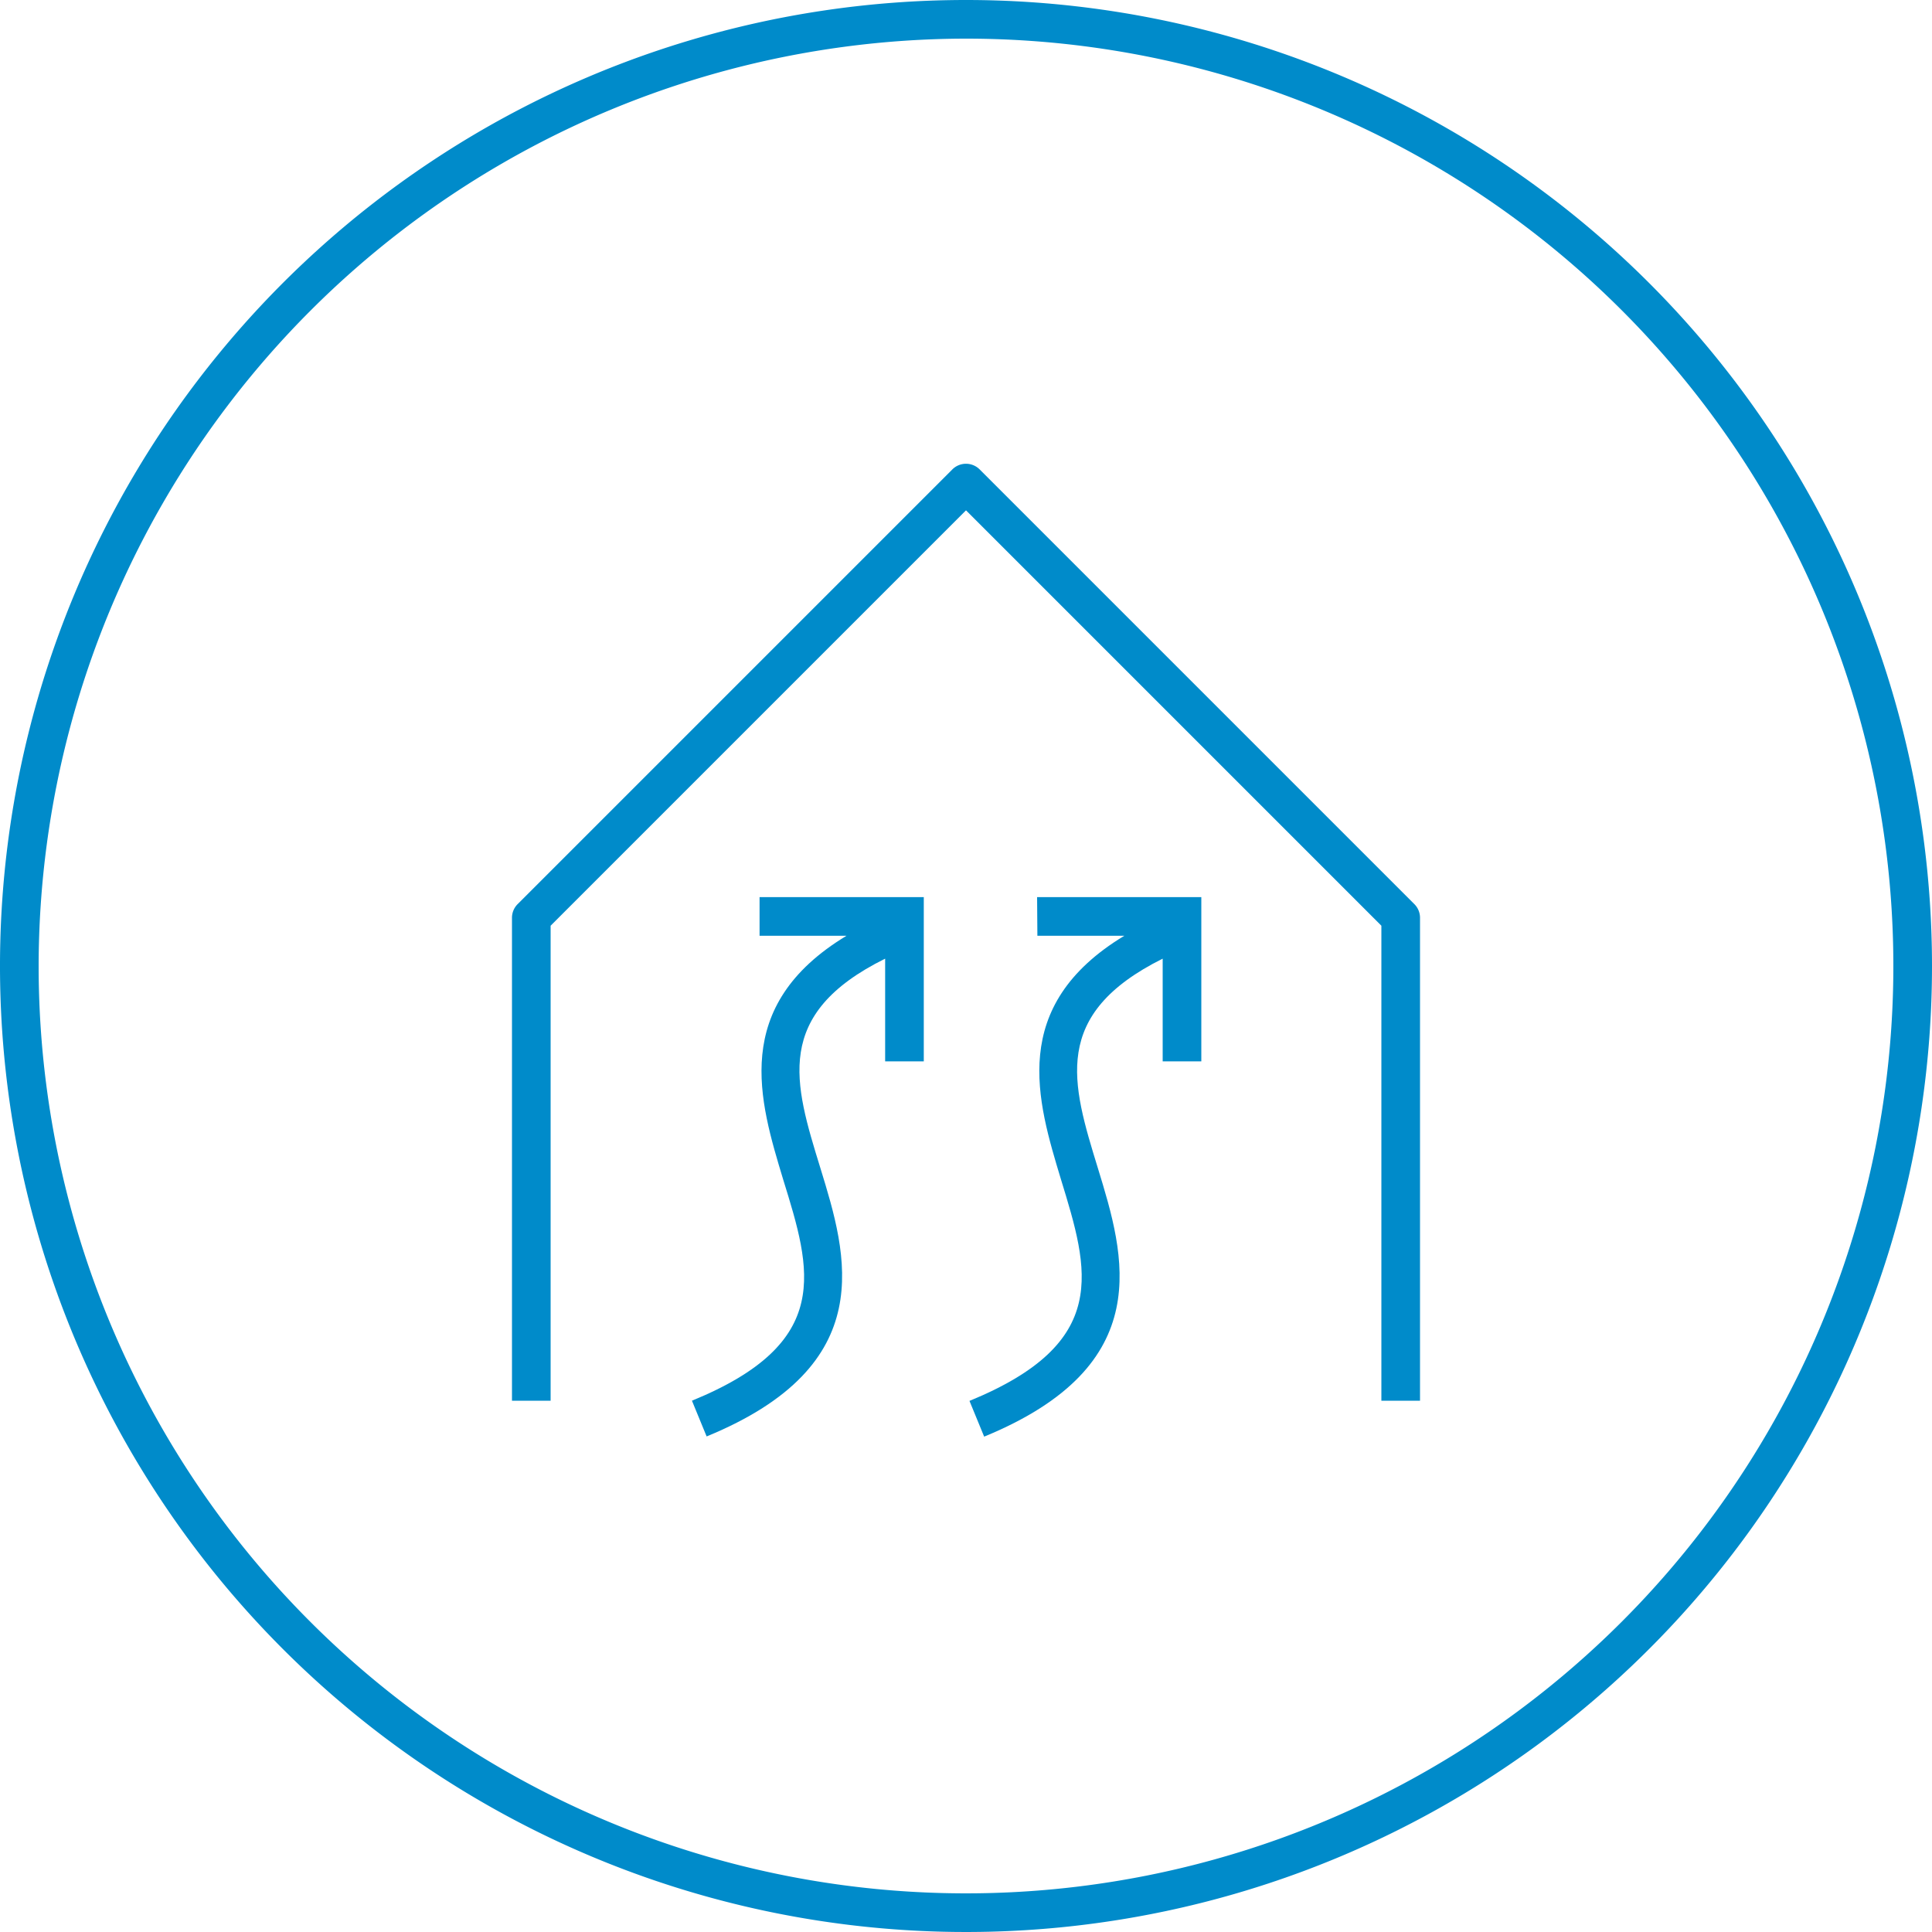
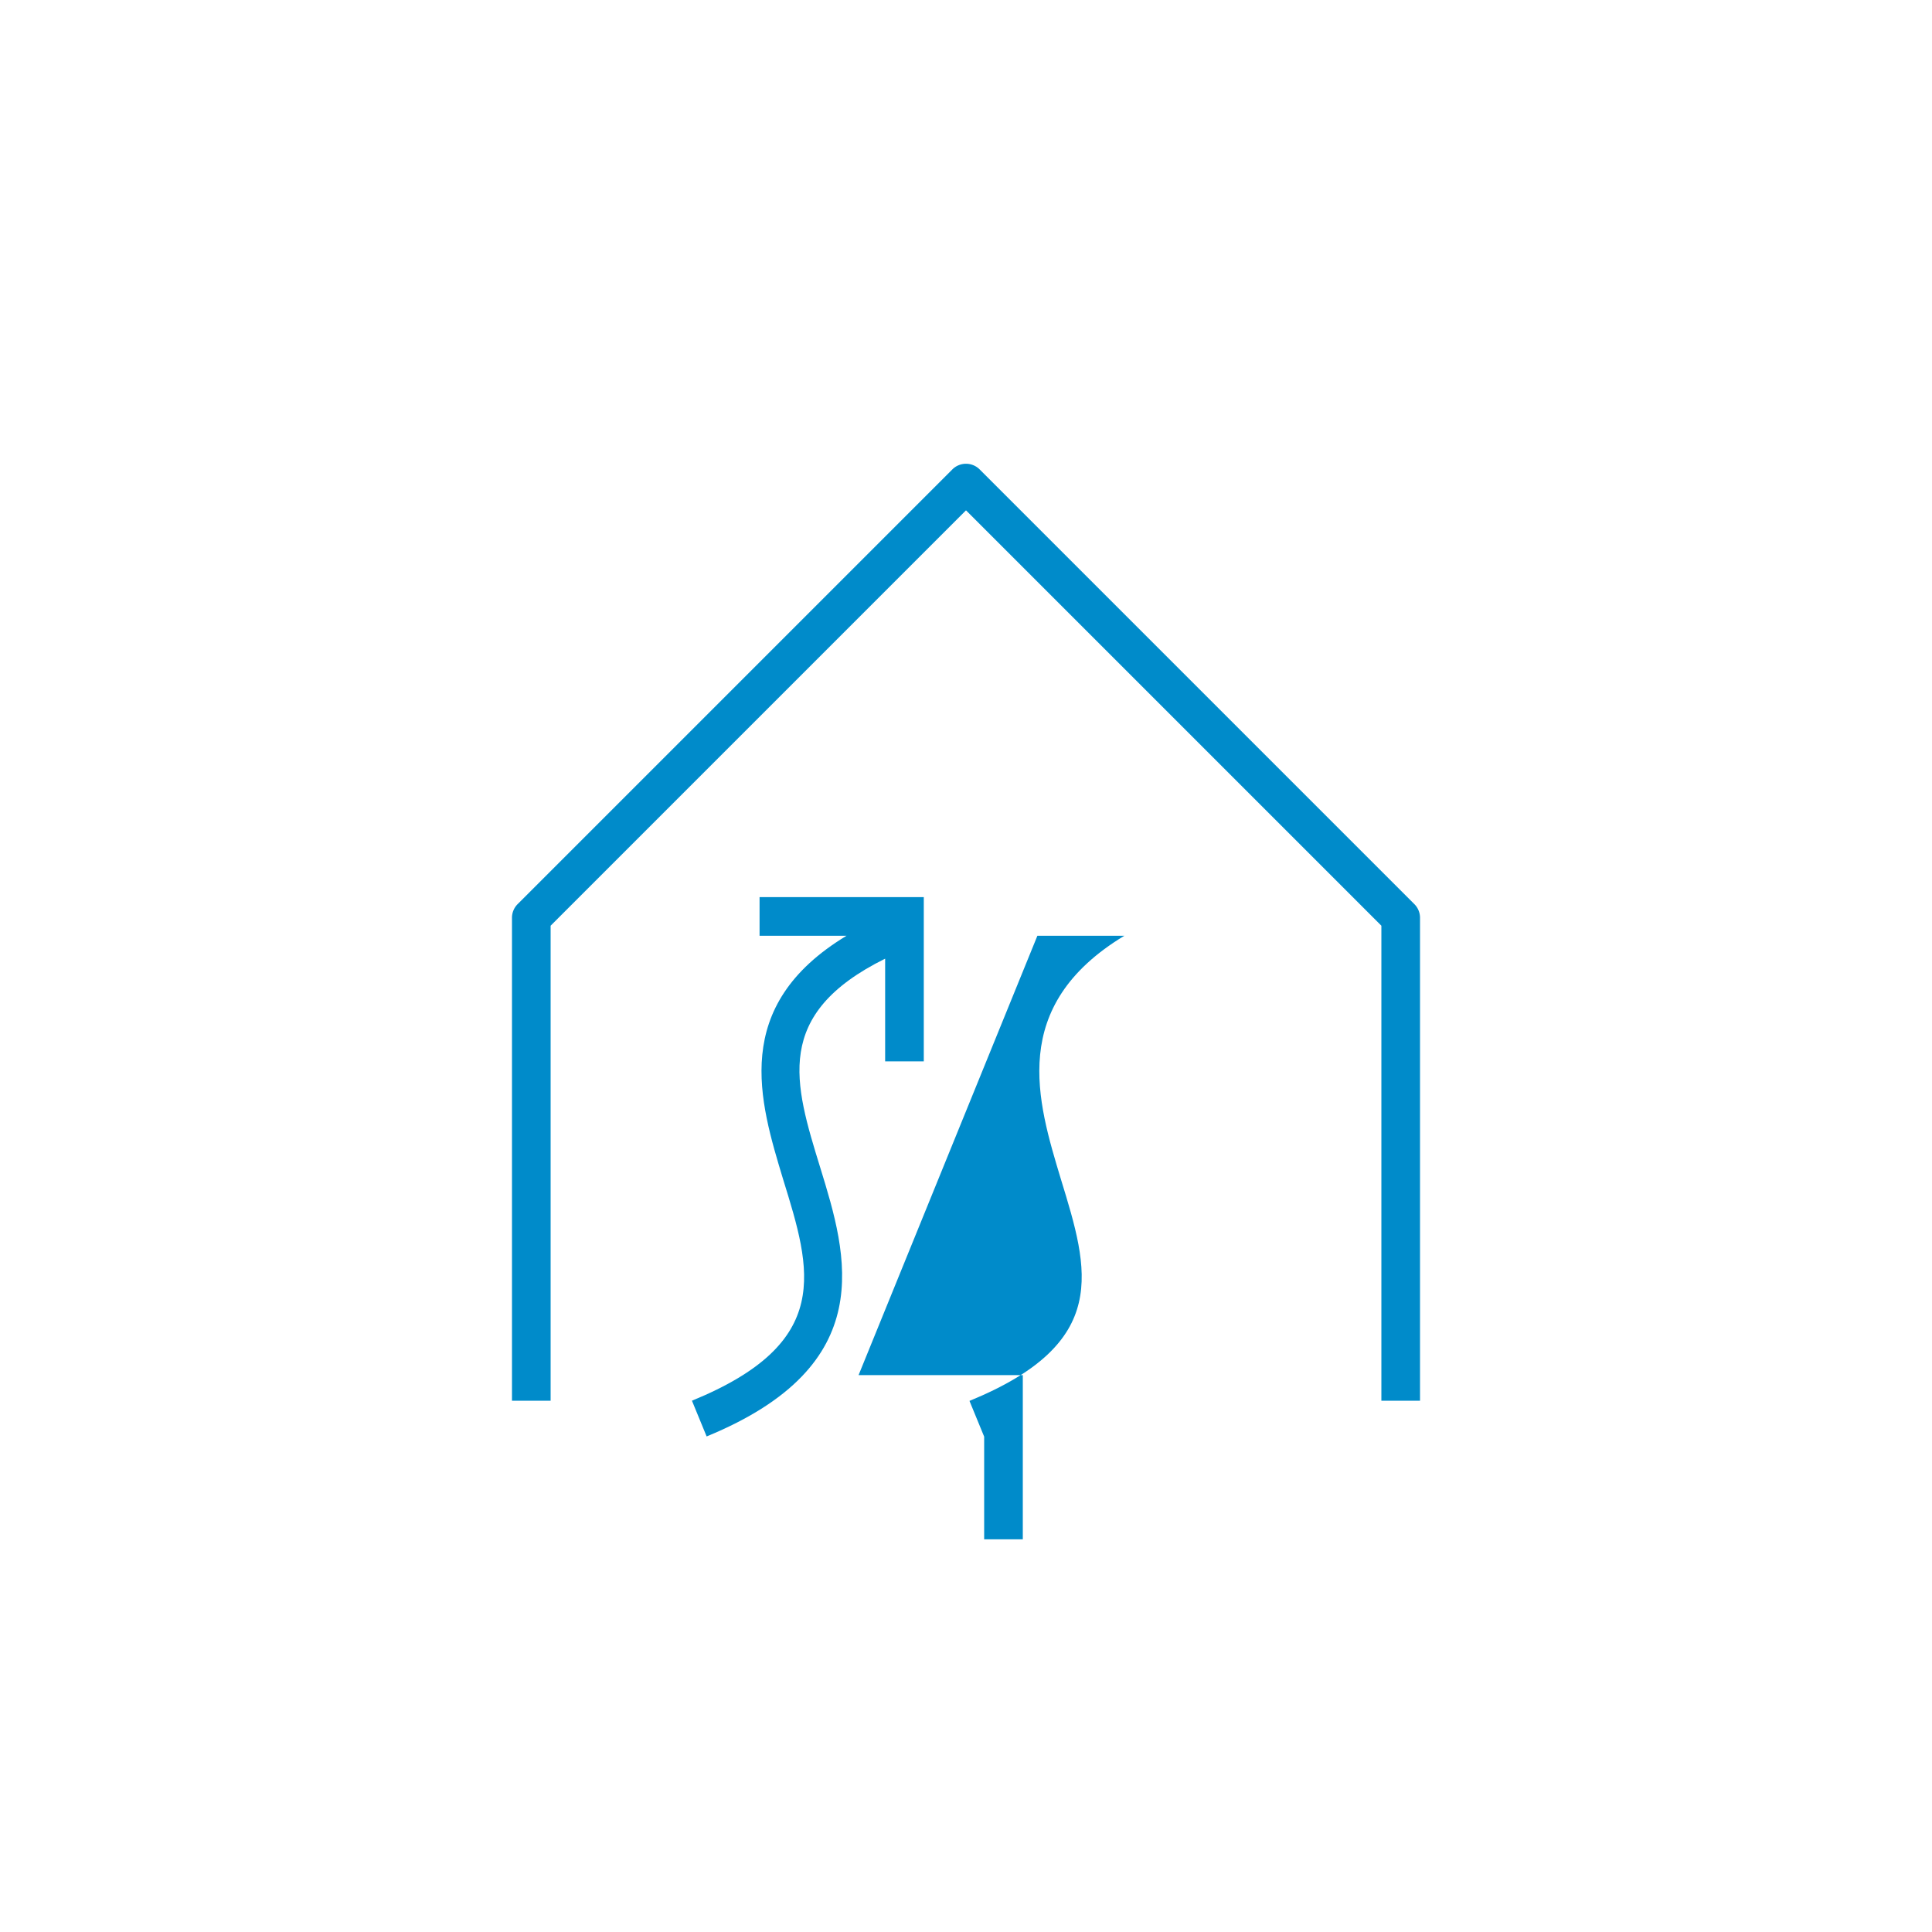
<svg xmlns="http://www.w3.org/2000/svg" id="Ebene_1" data-name="Ebene 1" viewBox="0 0 200 200">
  <defs>
    <style>.cls-1{fill:#008bca;}</style>
  </defs>
  <title>EKZ_Icon_Wärmepumpe_Hauptblau_pos</title>
-   <path class="cls-1" d="M100,4A96,96,0,1,1,4,100,96.11,96.11,0,0,1,100,4m0-4A100,100,0,1,0,200,100,100,100,0,0,0,100,0Z" />
  <path class="cls-1" d="M146.41,93.59l-45-45a2,2,0,0,0-2.82,0l-45,45A2,2,0,0,0,53,95v50h4V95.83l43-43,43,43V145h4V95A2,2,0,0,0,146.41,93.59Z" />
  <path class="cls-1" d="M78.63,96.87h9c-12.06,7.29-9,17.13-6.56,25.22C84,131.54,86.3,139,71.63,145l1.52,3.7c18-7.39,14.57-18.71,11.77-27.8C82.21,112.11,80,105,91.63,99.24v10.63h4v-17h-17Z" />
-   <path class="cls-1" d="M107.39,96.87h9c-12.06,7.29-9,17.13-6.56,25.22,2.9,9.45,5.2,16.92-9.47,22.93l1.52,3.7c18-7.39,14.56-18.71,11.77-27.8-2.71-8.81-4.88-15.9,6.71-21.68v10.63h4v-17h-17Z" />
+   <path class="cls-1" d="M107.39,96.87h9c-12.06,7.29-9,17.13-6.56,25.22,2.9,9.45,5.2,16.92-9.47,22.93l1.52,3.7v10.63h4v-17h-17Z" />
</svg>